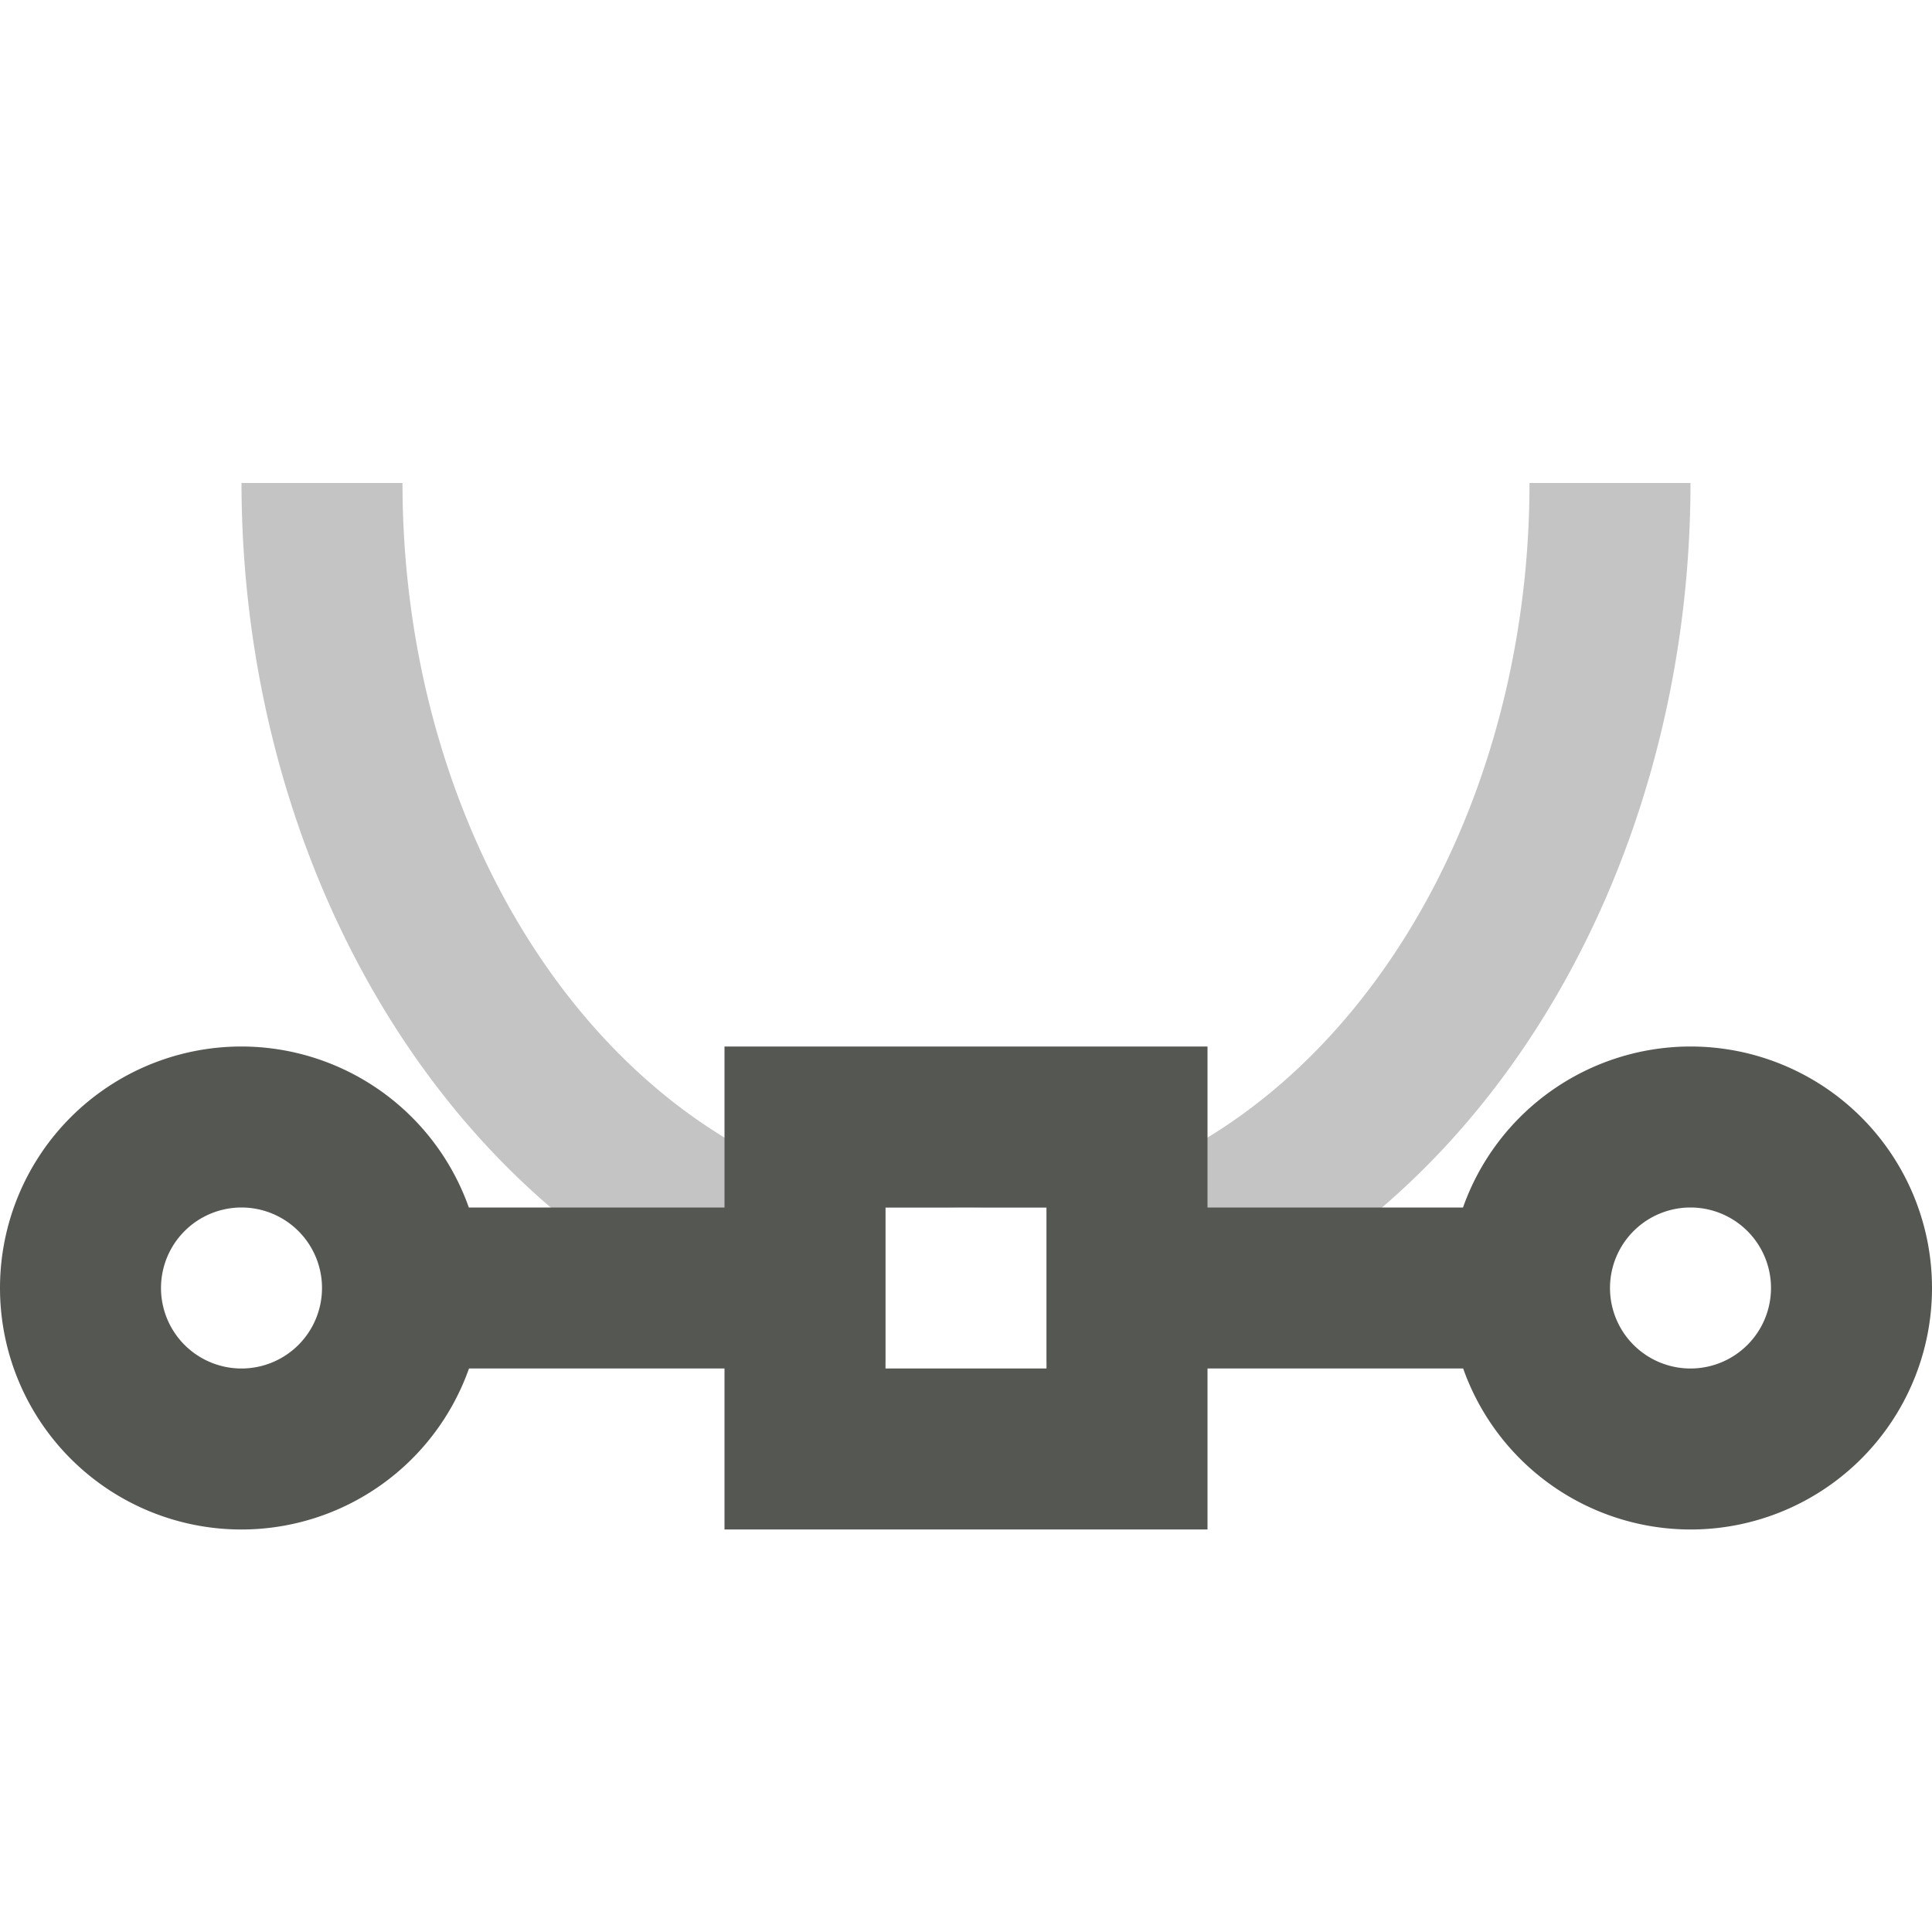
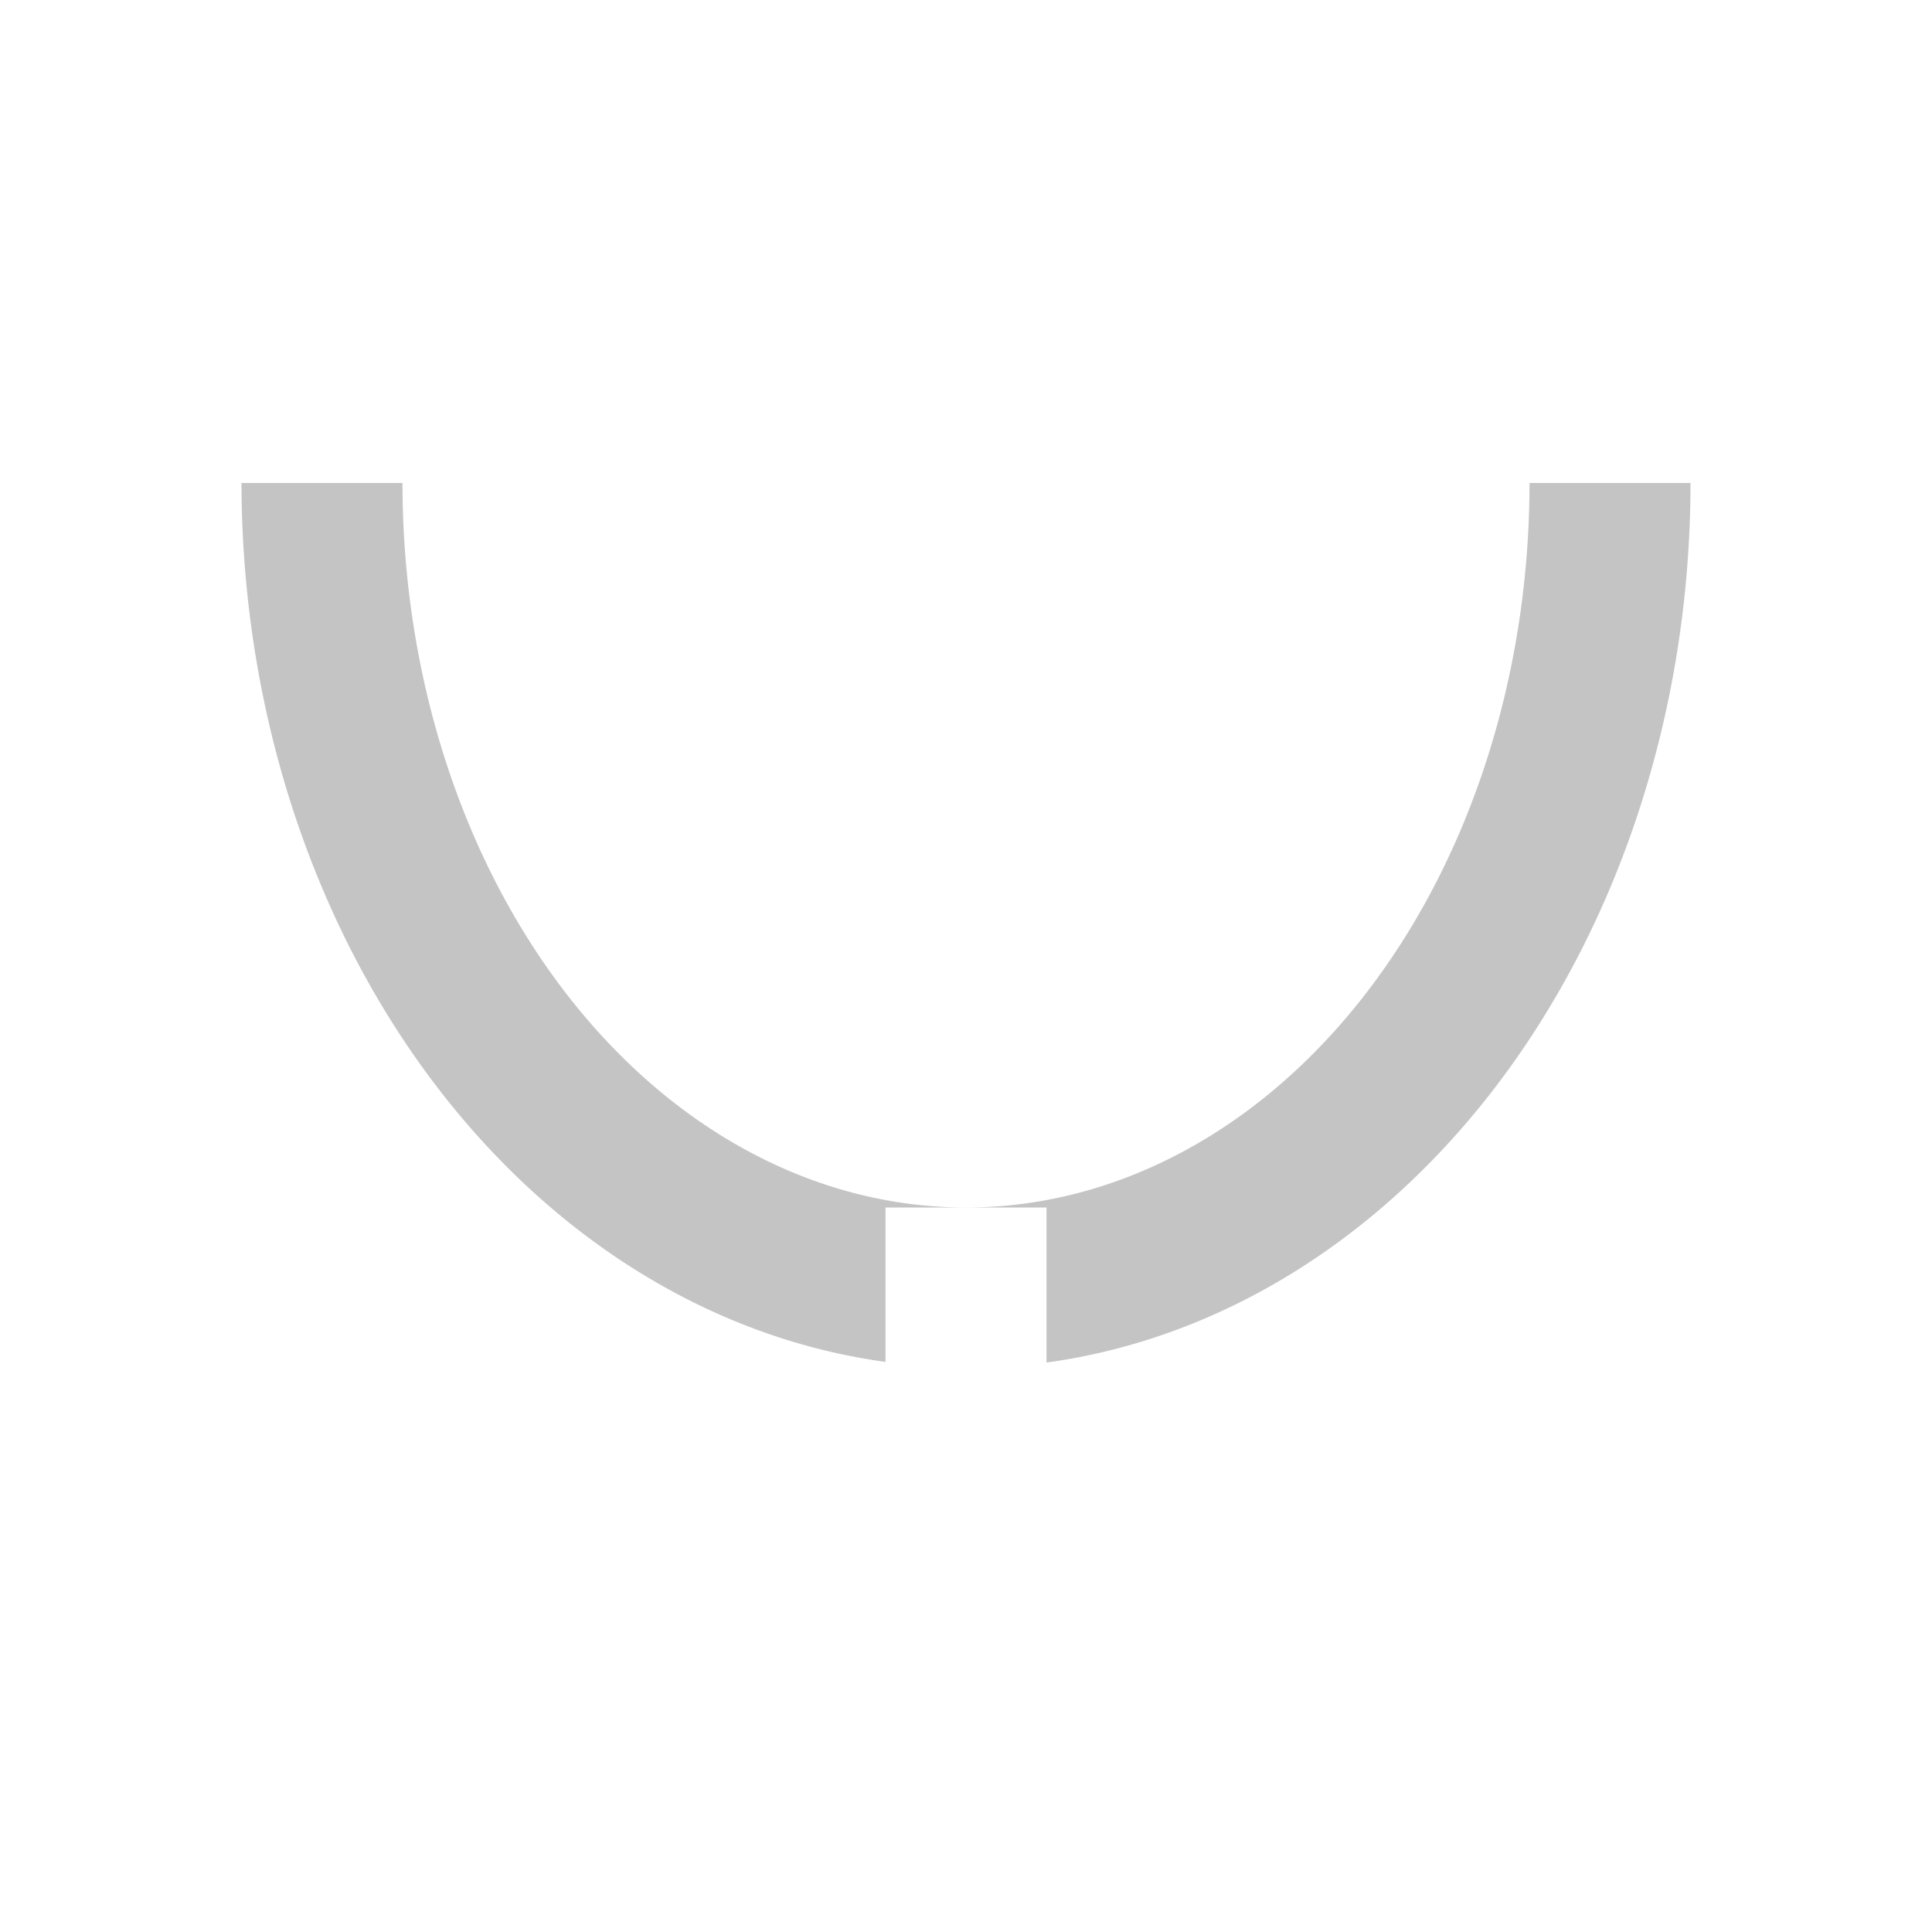
<svg xmlns="http://www.w3.org/2000/svg" viewBox="0 0 24 24">
  <path style="opacity:0.35;fill:#555753" d="M 3 6 A 9 11 0 0 0 11 16.918 L 11 15 L 12 15 A 7 9 0 0 1 5 6 L 3 6 z M 12 15 L 13 15 L 13 16.926 A 9 11 0 0 0 21 6 L 19 6 A 7 9 0 0 1 12 15 z " />
-   <path style="fill:#555753" d="m 3,13 a 3,3 0 0 0 -3,3 3,3 0 0 0 3,3 3,3 0 0 0 2.826,-2 H 9 v 2 h 6 v -2 h 3.176 A 3,3 0 0 0 21,19 3,3 0 0 0 24,16 3,3 0 0 0 21,13 3,3 0 0 0 18.174,15 H 15 V 13 H 9 v 2 H 5.824 A 3,3 0 0 0 3,13 Z m 0,2 a 1,1 0 0 1 1,1 1,1 0 0 1 -1,1 1,1 0 0 1 -1,-1 1,1 0 0 1 1,-1 z m 8,0 h 2 v 2 h -2 z m 10,0 a 1,1 0 0 1 1,1 1,1 0 0 1 -1,1 1,1 0 0 1 -1,-1 1,1 0 0 1 1,-1 z" />
</svg>